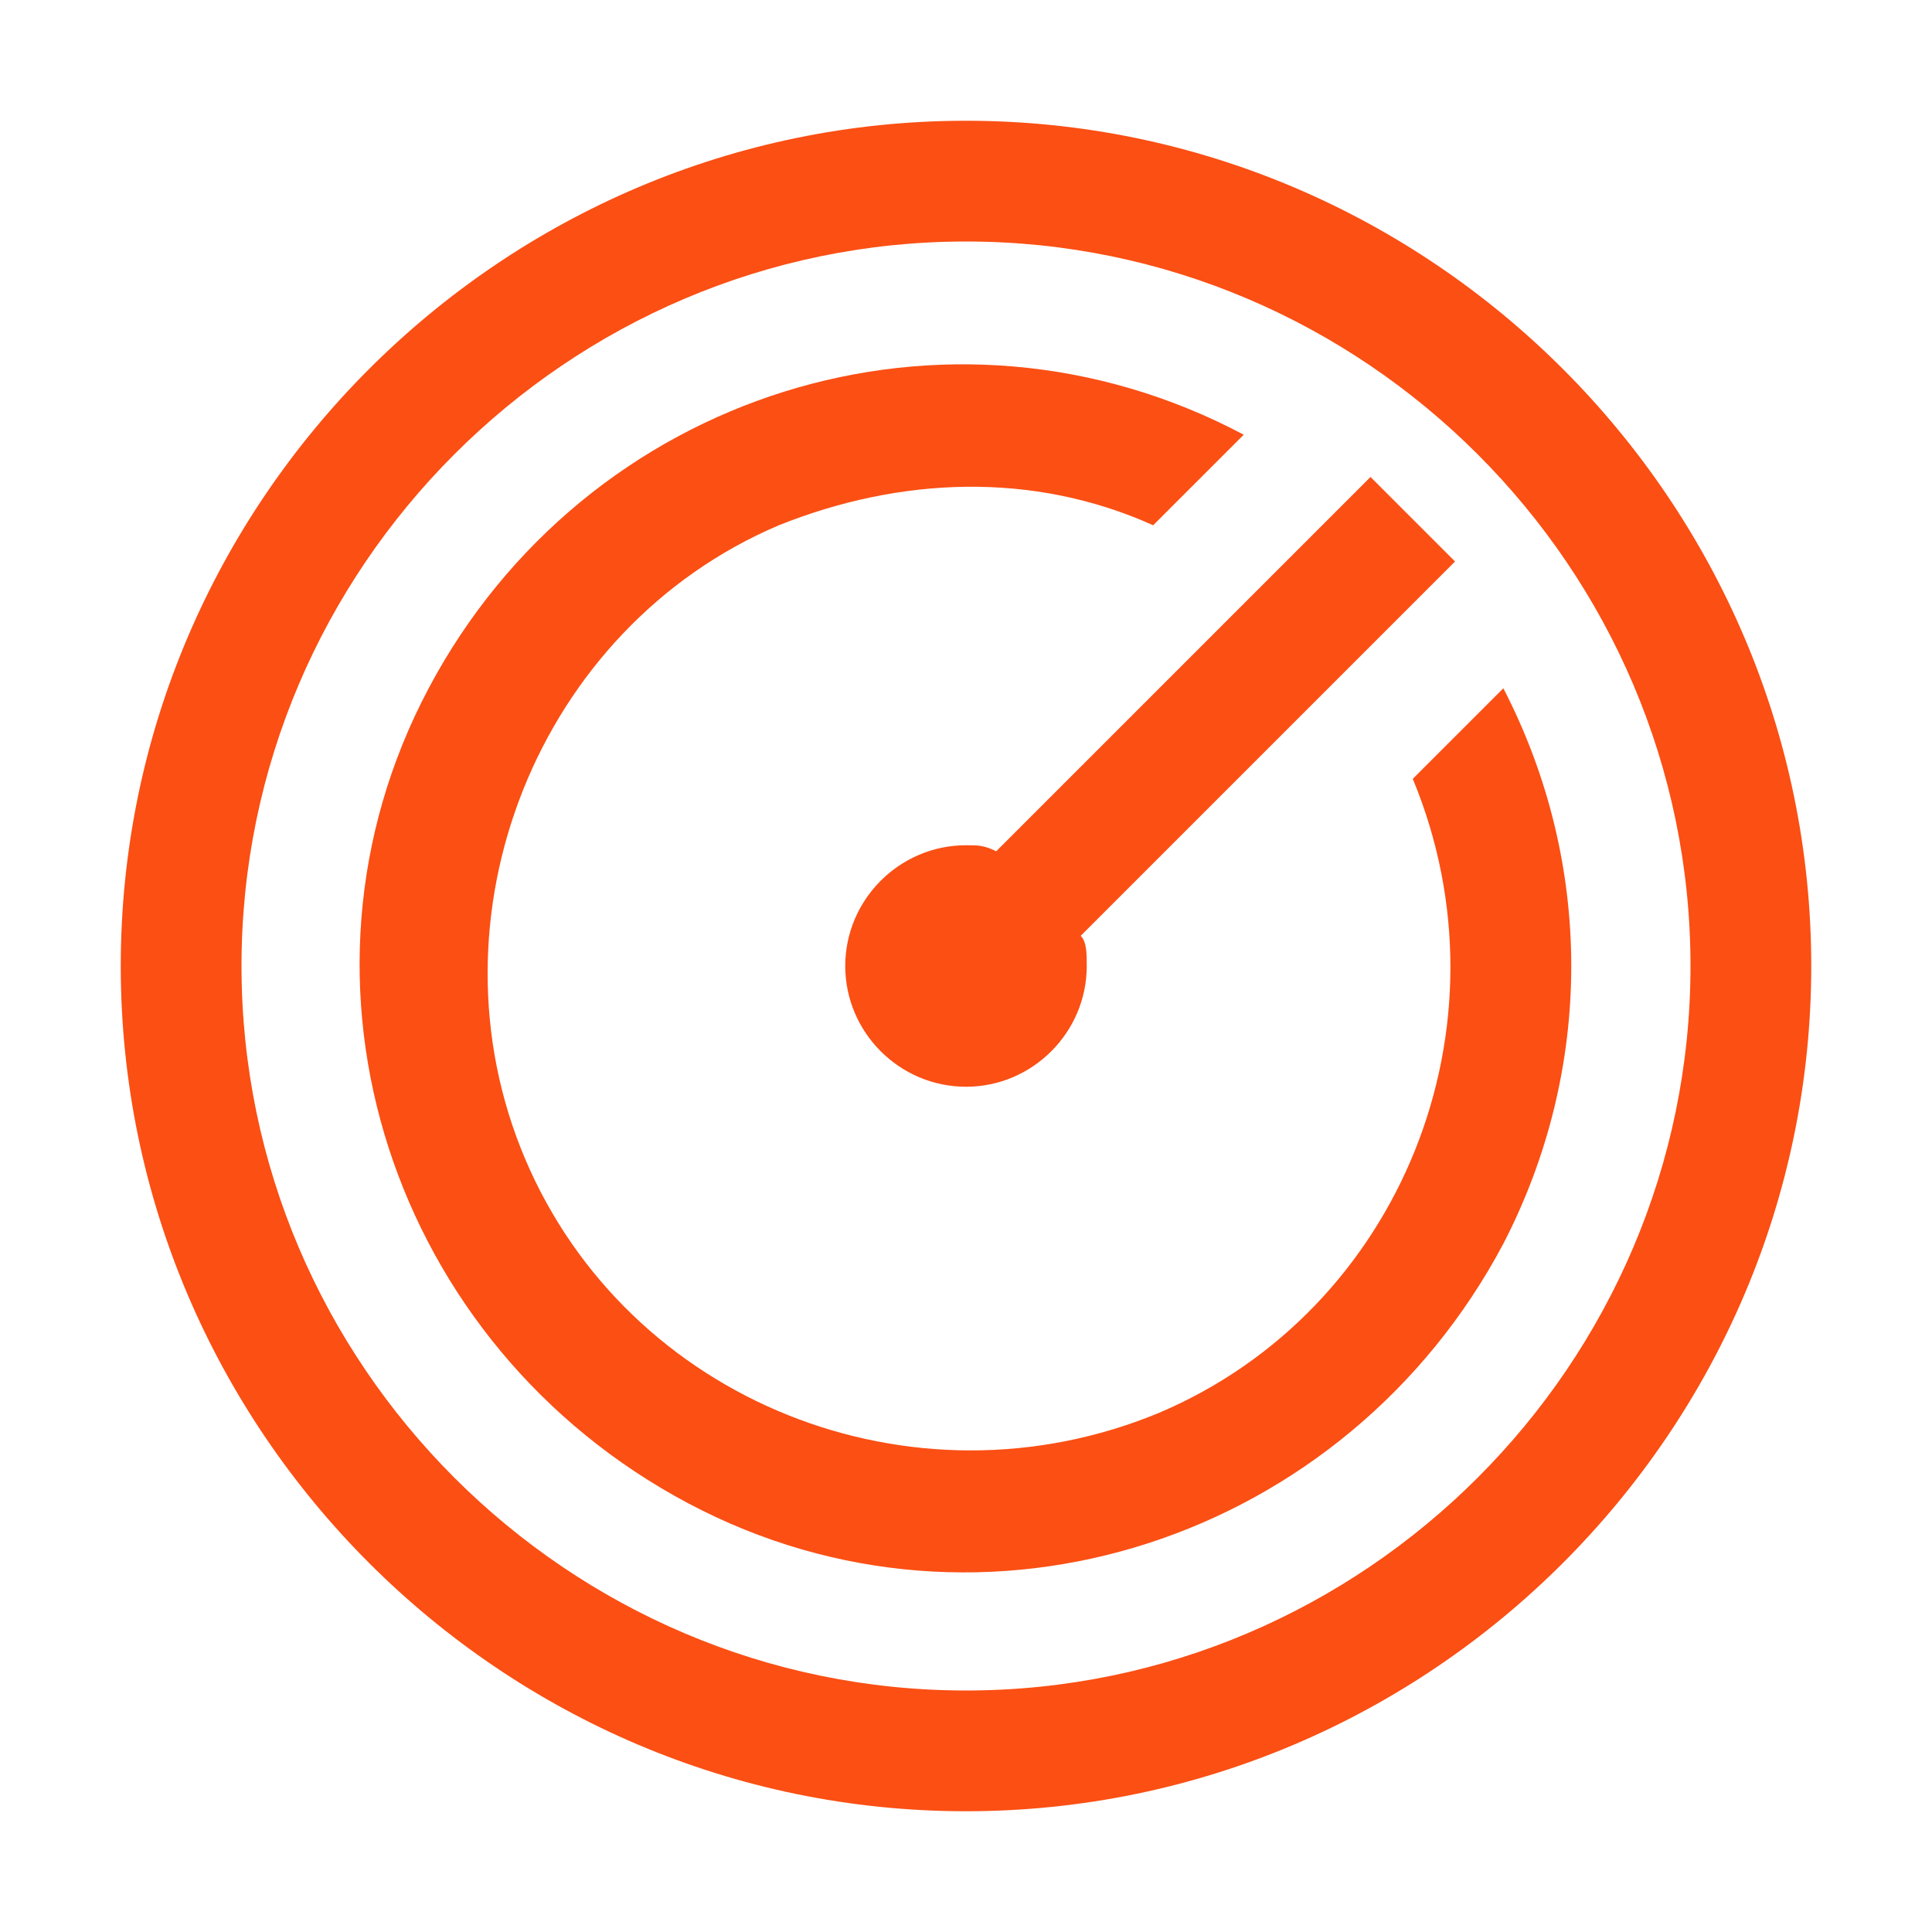
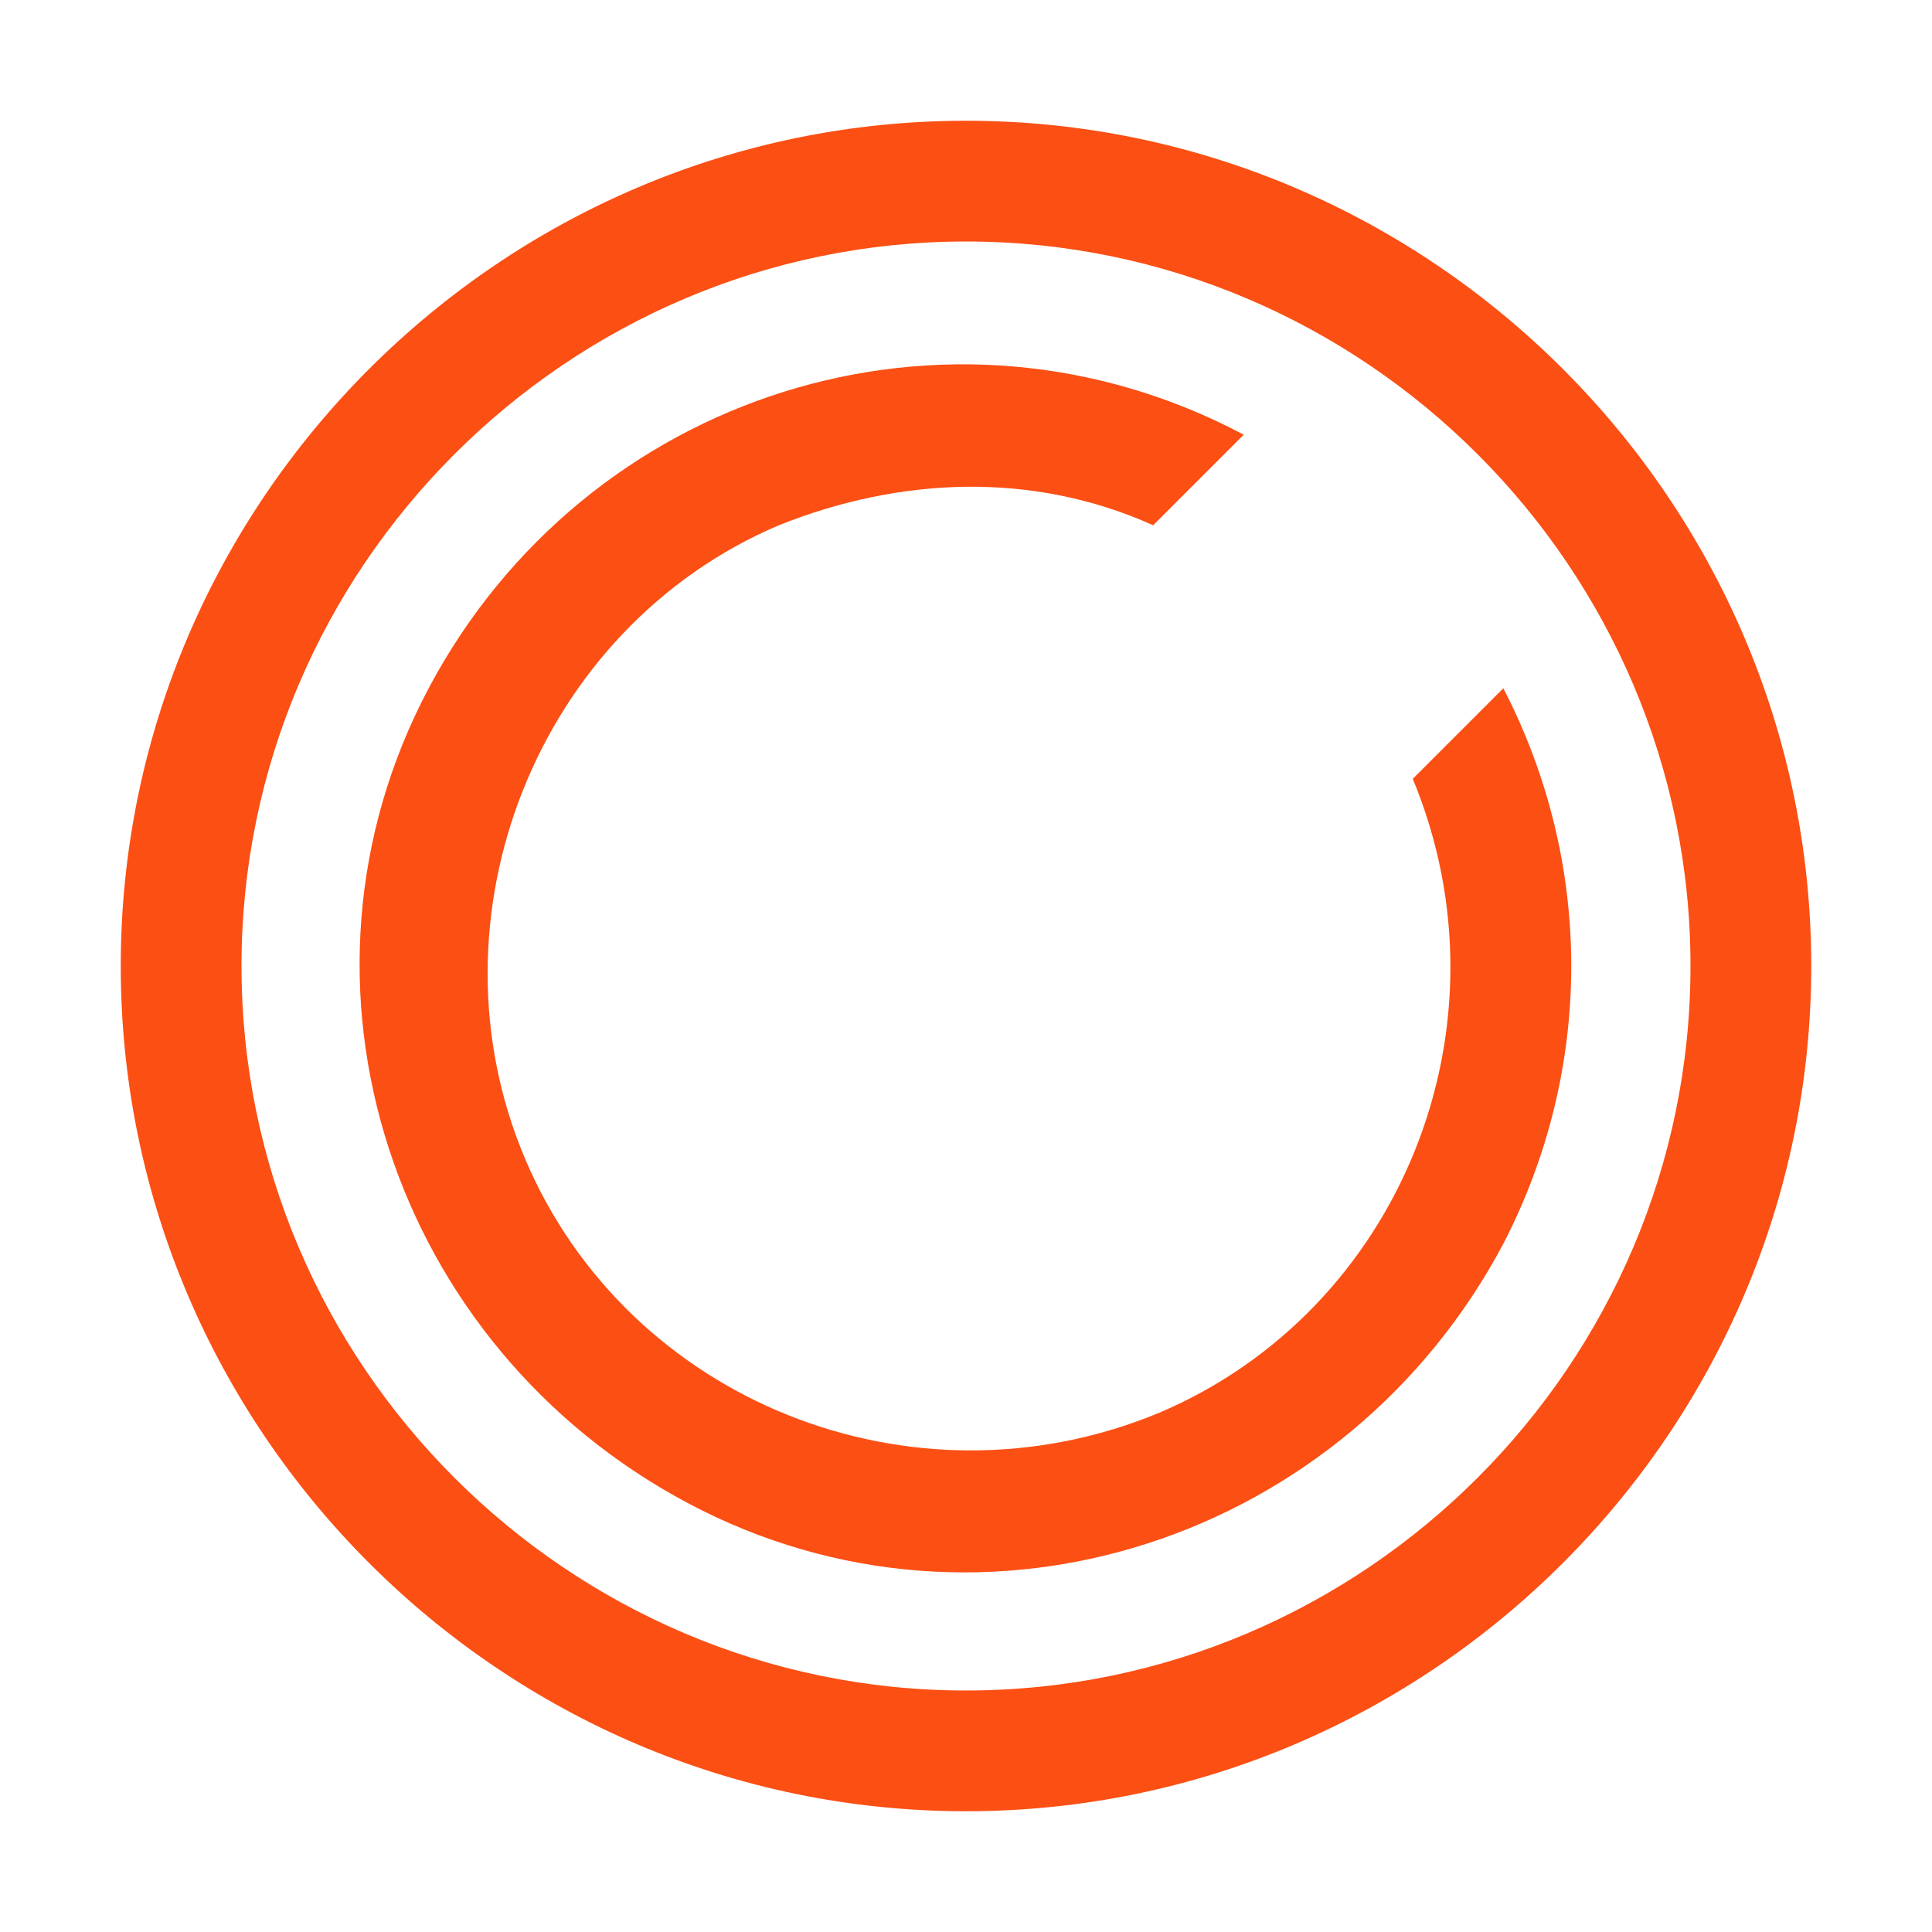
<svg xmlns="http://www.w3.org/2000/svg" version="1.1" id="Layer_1" x="0px" y="0px" viewBox="0 0 32 32" style="enable-background:new 0 0 32 32;" xml:space="preserve">
  <style type="text/css">
	.st0{fill:#FB4F14;}
</style>
  <title>Quest-Icon</title>
  <path class="st0" d="M16,2C8.3,2,2,8.3,2,16s6.3,14,14,14s14-6.3,14-14S23.7,2,16,2z M16,28C9.4,28,4,22.6,4,16S9.4,4,16,4  s12,5.4,12,12S22.6,28,16,28z" />
-   <path class="st0" d="M16,14c-1.1,0-2,0.9-2,2s0.9,2,2,2s2-0.9,2-2c0-0.2,0-0.4-0.1-0.5l6.2-6.2l-1.4-1.4l-6.2,6.2  C16.3,14,16.2,14,16,14z" />
  <path class="st0" d="M24.9,11.4l-1.5,1.5c1.7,4.1-0.2,8.8-4.2,10.5c-4.1,1.7-8.8-0.2-10.5-4.2s0.2-8.8,4.2-10.5c2-0.8,4.2-0.9,6.2,0  l1.5-1.5C15.7,4.6,9.7,6.5,7.1,11.4s-0.6,10.9,4.3,13.5s10.9,0.6,13.5-4.3C26.4,17.7,26.4,14.3,24.9,11.4L24.9,11.4z" />
</svg>